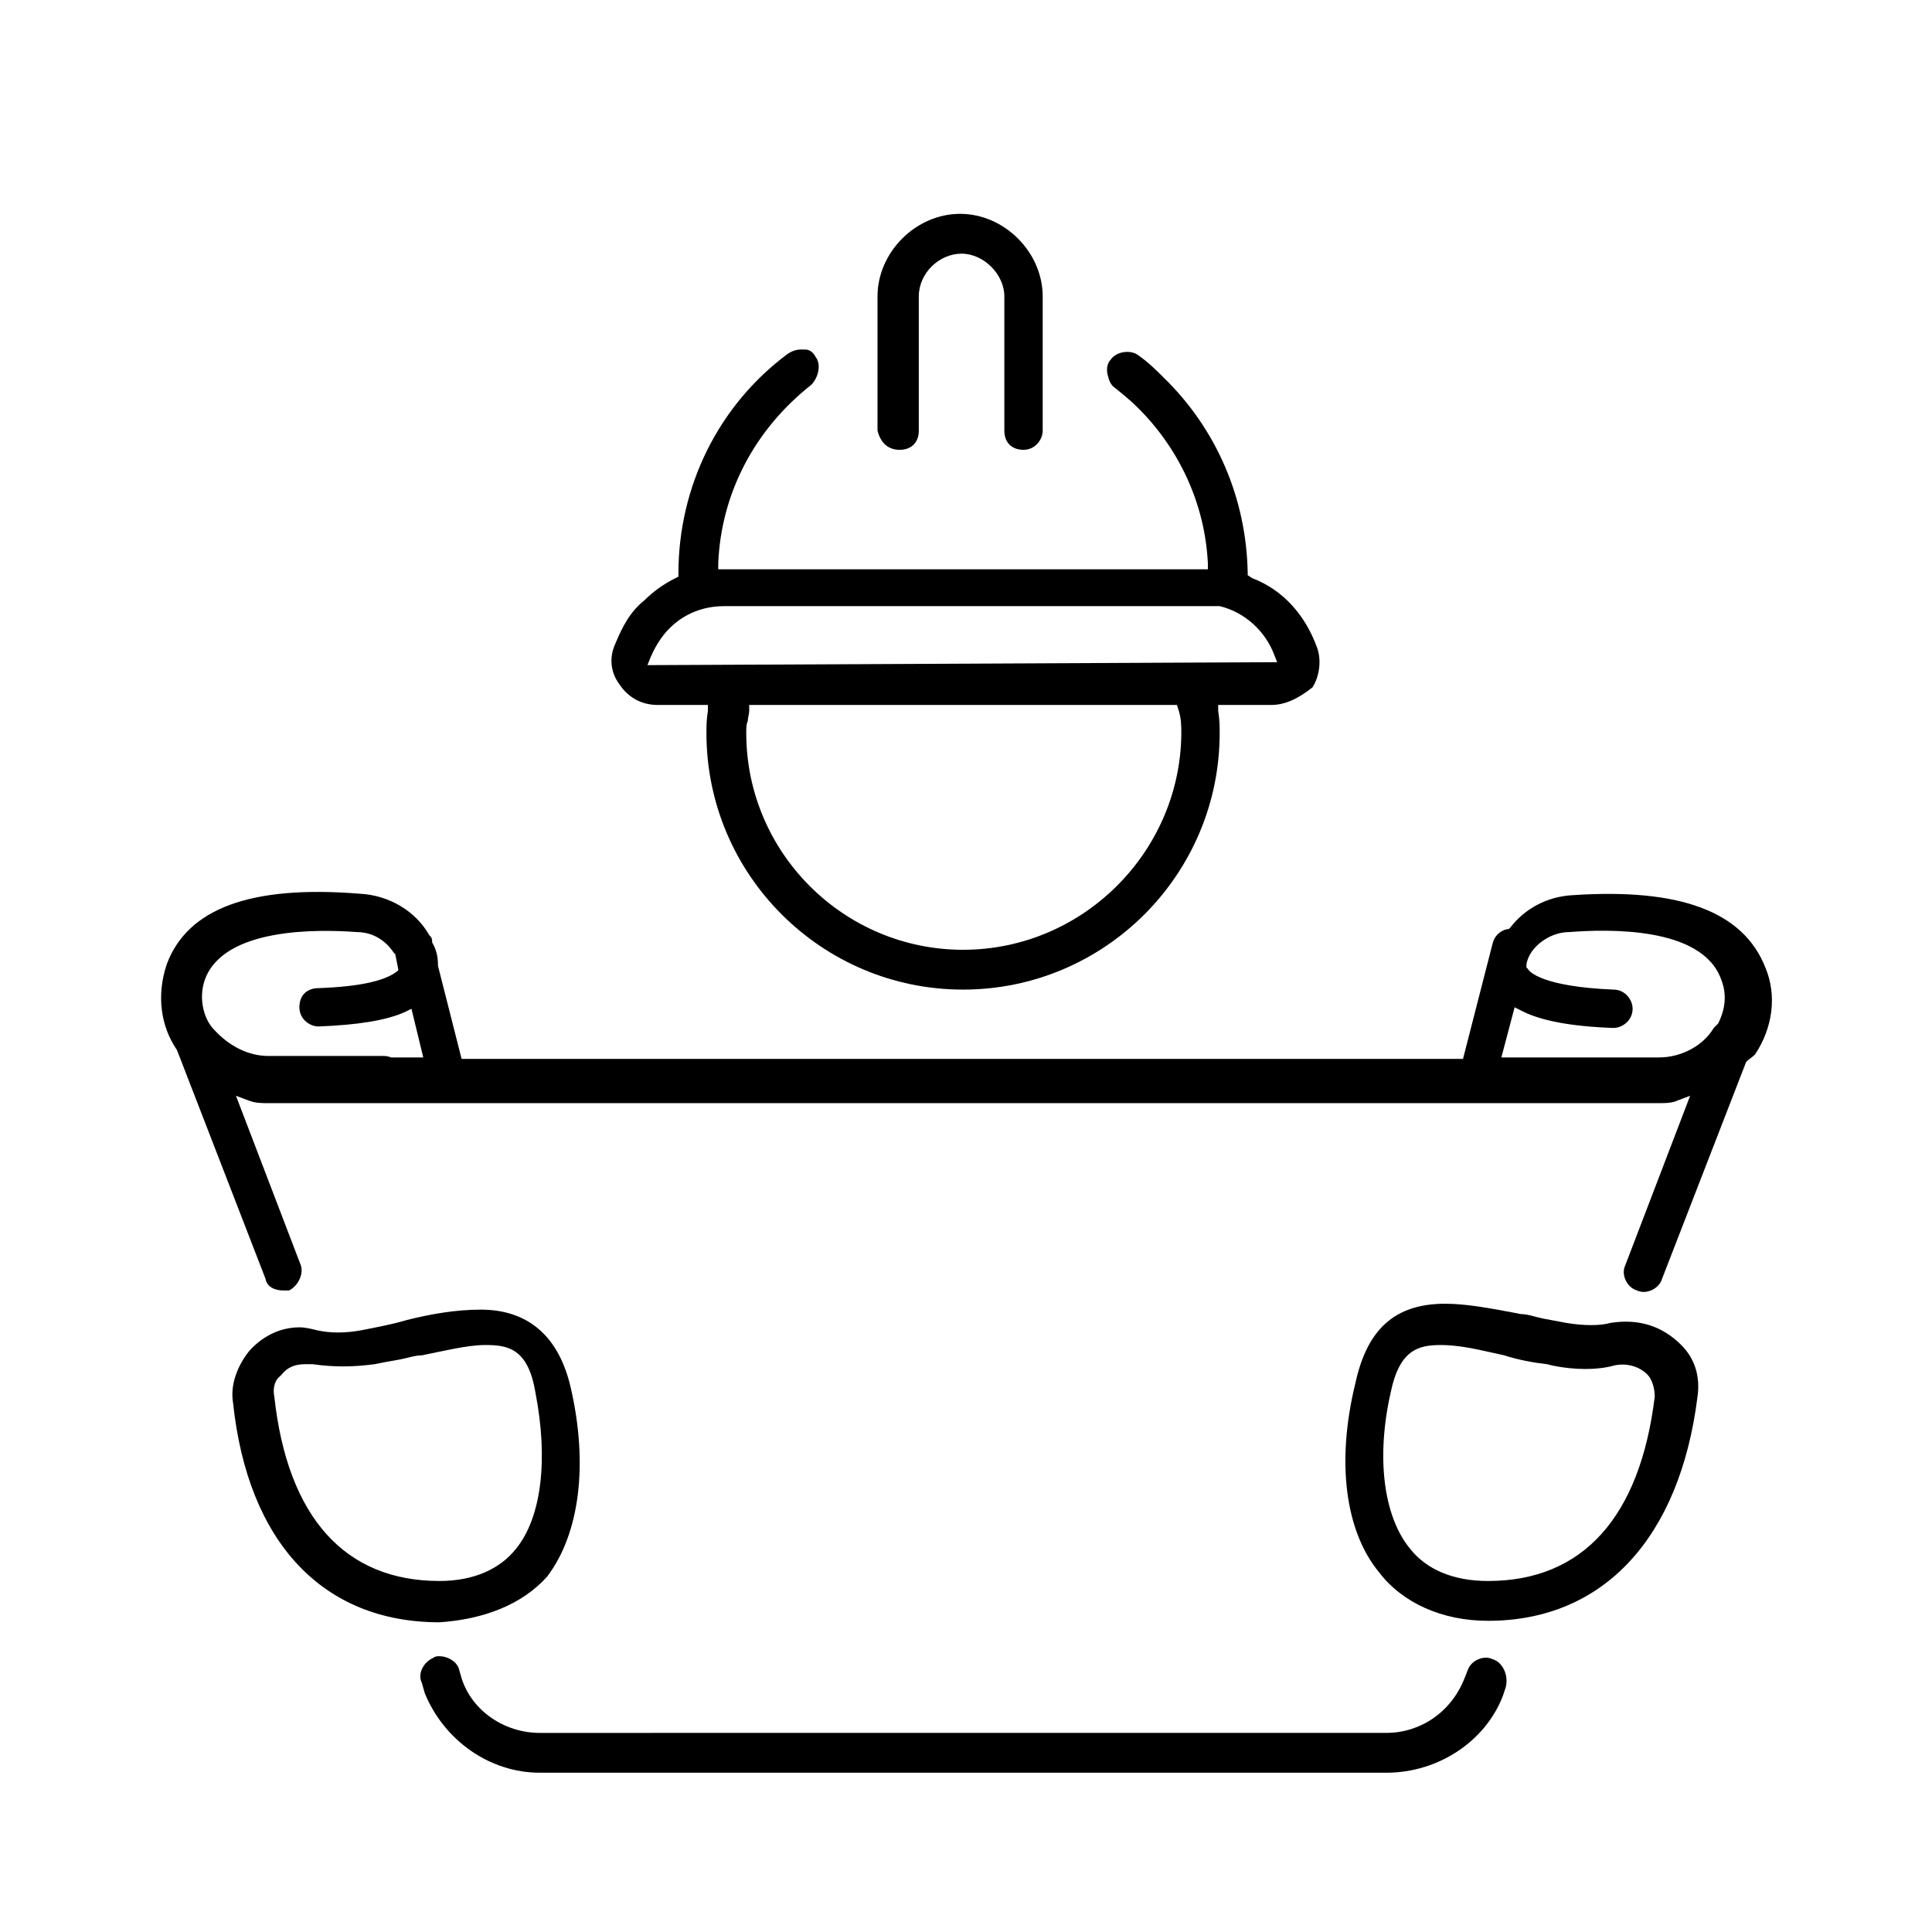
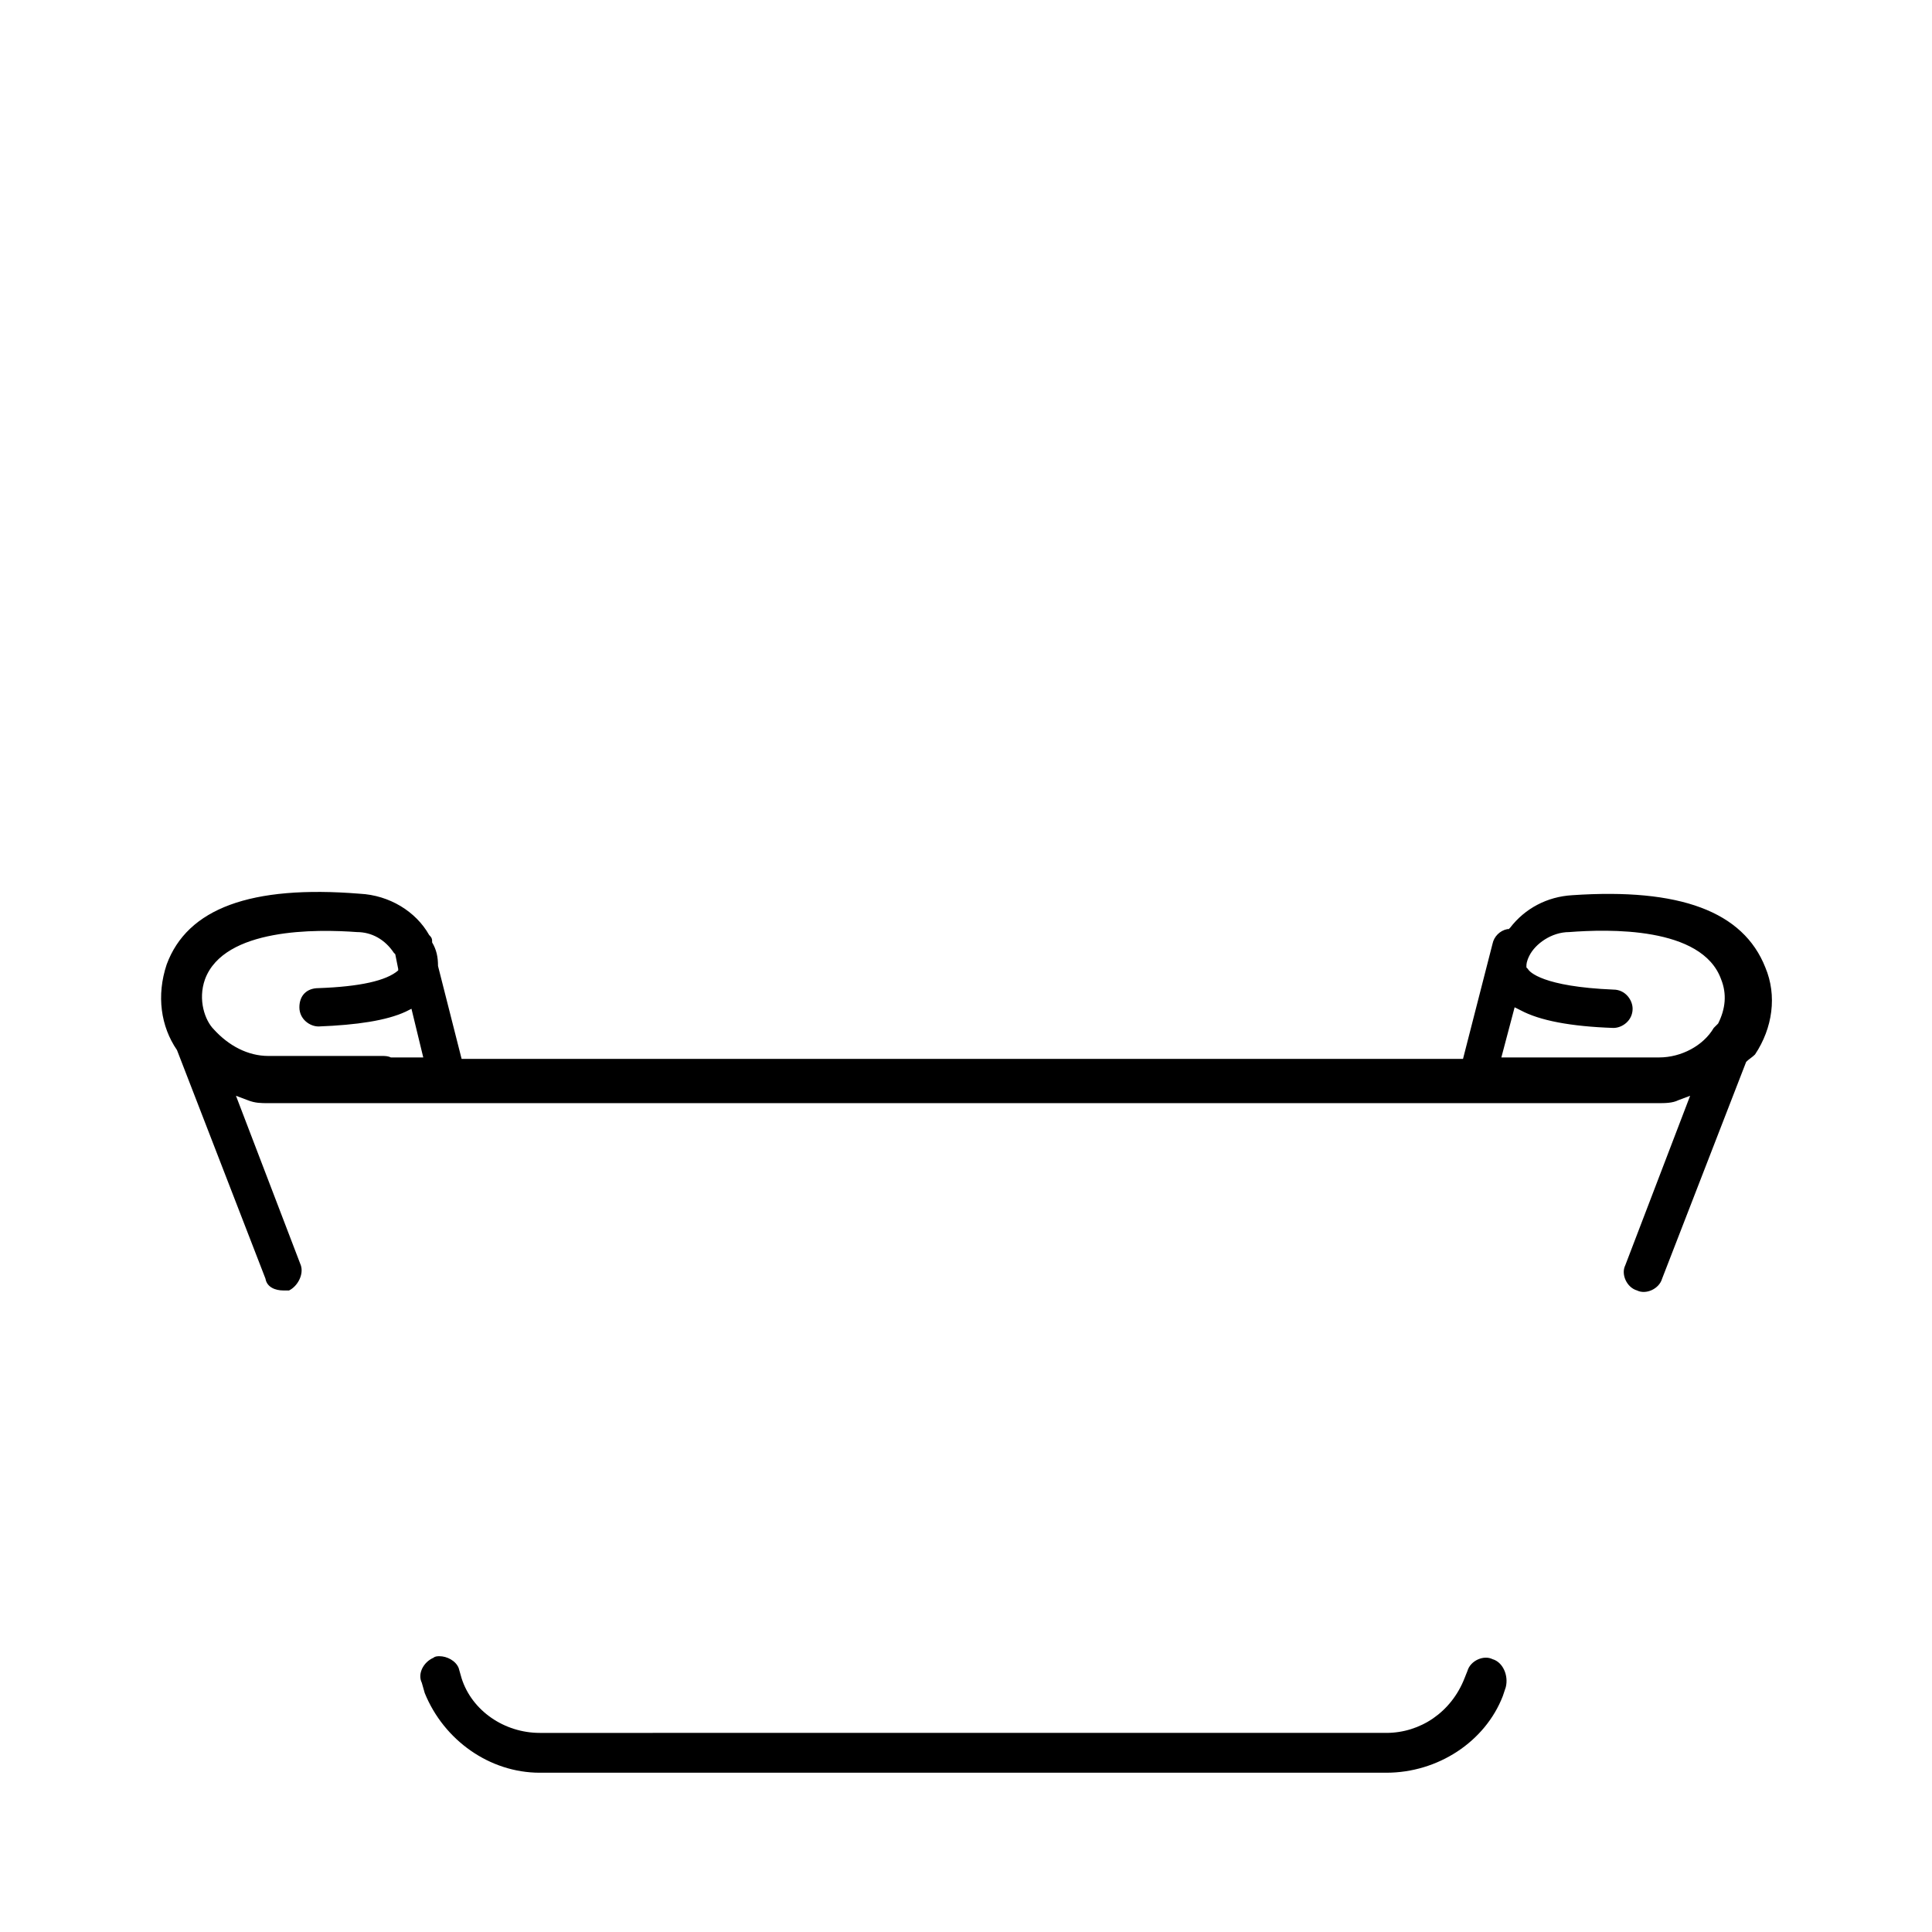
<svg xmlns="http://www.w3.org/2000/svg" version="1.1" id="Capa_1" x="0px" y="0px" viewBox="0 0 131 131" style="enable-background:new 0 0 131 131;" xml:space="preserve" width="170" height="170">
  <style type="text/css">
	.st0{fill-rule:evenodd;clip-rule:evenodd;}
</style>
  <g>
    <path d="M119.7,65.6L119.7,65.6c-1.5-3.8-5.8-5.4-13.1-4.9c-1.7,0.1-3.2,0.9-4.2,2.2l-0.1,0.1l-0.1,0c-0.5,0.1-0.9,0.5-1,1l-2,7.8   H31.3l-1.6-6.3c0-0.6-0.1-1.1-0.4-1.6l0-0.1c0-0.2-0.1-0.3-0.2-0.4c-0.9-1.6-2.7-2.7-4.7-2.8C17,60,12.7,61.6,11.3,65.4   c-0.7,2.1-0.4,4.2,0.7,5.8l6,15.5c0.1,0.6,0.7,0.8,1.2,0.8h0.4c0.6-0.3,1-1.1,0.8-1.7l-4.4-11.5l0.8,0.3c0.5,0.2,0.9,0.2,1.4,0.2   h94.2c0.5,0,1,0,1.4-0.2l0.8-0.3l-4.4,11.5c-0.3,0.6,0.1,1.5,0.8,1.7c0.6,0.3,1.5-0.1,1.7-0.8l5.7-14.7c0.2-0.2,0.4-0.3,0.6-0.5   C120.2,69.7,120.5,67.5,119.7,65.6z M26.5,71.7c-0.2-0.1-0.4-0.1-0.6-0.1h-7.7c-1.4,0-2.7-0.7-3.7-1.8c-0.6-0.6-1.1-2-0.6-3.4   c1.3-3.5,7.6-3.4,10.3-3.2c0,0,0,0,0,0c1,0,1.9,0.5,2.5,1.4l0.1,0.1l0.2,1L27,65.8c-0.8,0.7-2.6,1.1-5.4,1.2   c-0.8,0-1.3,0.5-1.3,1.3c0,0.8,0.7,1.3,1.3,1.3c2.6-0.1,4.6-0.4,5.9-1l0.4-0.2l0.8,3.3L26.5,71.7z M116.5,69.4l-0.1,0.1   c-0.1,0.1-0.2,0.2-0.2,0.2c-0.7,1.2-2.2,2-3.7,2h-10.7l0.9-3.4l0.4,0.2c1.3,0.7,3.4,1.1,6.3,1.2c0.6,0,1.3-0.5,1.3-1.3   c0-0.6-0.5-1.3-1.3-1.3c-4.8-0.2-5.7-1.2-5.8-1.4l-0.1-0.1v-0.1c0-0.1,0-0.3,0.2-0.7c0.4-0.8,1.5-1.6,2.7-1.6   c2.6-0.2,9-0.4,10.3,3.2C117.1,67.4,117,68.4,116.5,69.4z" />
    <path d="M101.2,112.5c-0.6-0.3-1.5,0.1-1.7,0.8l-0.2,0.5c-0.9,2.3-3,3.7-5.3,3.7H36.6c-2.4,0-4.6-1.5-5.3-3.7l-0.2-0.7   c-0.2-0.5-0.8-0.8-1.3-0.8c-0.1,0-0.3,0-0.4,0.1c-0.7,0.3-1.1,1.1-0.8,1.7l0.2,0.7c1.3,3.2,4.4,5.4,7.8,5.4H94   c3.5,0,6.7-2.1,7.9-5.2l0.2-0.6C102.3,113.6,101.9,112.7,101.2,112.5z" />
-     <path d="M37.1,106.9c2.2-2.9,2.8-7.6,1.6-12.8c-0.8-3.5-2.9-5.3-6.1-5.3c-1.7,0-3.4,0.3-5,0.7c-1,0.3-2.1,0.5-3.1,0.7   c-1.1,0.2-2.1,0.2-3,0c-0.4-0.1-0.8-0.2-1.2-0.2c-1.3,0-2.5,0.6-3.4,1.6c-0.8,1-1.3,2.3-1.1,3.5c1,9.5,6.1,14.9,14,14.9   C32.8,109.8,35.4,108.8,37.1,106.9z M18.6,94.7c-0.1-0.5,0-0.9,0.2-1.2c0.1-0.1,0.2-0.2,0.3-0.3c0.4-0.5,0.9-0.7,1.6-0.7h0.5   c1.4,0.2,2.7,0.2,4.2,0c0.5-0.1,1-0.2,1.6-0.3c0.6-0.1,1.1-0.3,1.6-0.3c1.5-0.3,3.1-0.7,4.3-0.7c1.5,0,2.9,0.2,3.4,3.2   c0.9,4.6,0.4,8.5-1.3,10.6c-1.1,1.4-2.9,2.2-5.2,2.2C23.4,107.2,19.5,102.9,18.6,94.7z" />
-     <path d="M109.2,89.7c-0.7,0.2-1.8,0.2-3,0c-0.5-0.1-1.1-0.2-1.6-0.3c-0.5-0.1-1-0.3-1.5-0.3l-0.5-0.1c-1.6-0.3-3.2-0.6-4.6-0.6   c-3.4,0-5.3,1.7-6.1,5.4c-1.3,5.3-0.7,10,1.6,12.8c1.6,2.1,4.3,3.3,7.4,3.3c7.8,0,13-5.6,14.2-15.2c0.2-1.4-0.2-2.6-1.1-3.5   C112.7,89.9,111.1,89.4,109.2,89.7z M100.9,107.2c-2.4,0-4.2-0.8-5.3-2.2c-1.8-2.2-2.3-6.2-1.3-10.6c0.6-2.9,1.9-3.2,3.4-3.2   c1,0,2.1,0.2,3.4,0.5l0.9,0.2c0.9,0.3,2,0.5,2.9,0.6l0.4,0.1c1.5,0.3,3,0.3,4.1,0c0.8-0.2,1.7,0,2.3,0.6c0.3,0.3,0.5,0.9,0.5,1.5   C111.2,102.9,107.3,107.2,100.9,107.2z" />
-     <path d="M44.6,47.8H48l0,0.4c-0.1,0.6-0.1,1.1-0.1,1.5c0,9.6,7.8,17.4,17.4,17.4s17.4-7.8,17.4-17.4c0-0.4,0-0.9-0.1-1.5l0-0.4h3.6   c0.9,0,1.8-0.4,2.8-1.2c0.5-0.8,0.6-1.9,0.3-2.7c-0.8-2.2-2.3-3.9-4.4-4.7L84.6,39l0-0.2c-0.1-5-2.1-9.7-5.7-13.2   c-0.5-0.5-1-1-1.7-1.5c-0.5-0.4-1.5-0.3-1.9,0.3c-0.2,0.2-0.3,0.6-0.2,1c0.1,0.4,0.2,0.7,0.5,0.9c0.5,0.4,1.1,0.9,1.4,1.2   c2.9,2.8,4.7,6.6,4.9,10.7l0,0.4H49.4c-0.1,0-0.1,0-0.2,0l-0.5,0l0-0.4c0.2-4.8,2.5-9.1,6.3-12.1c0.5-0.5,0.7-1.4,0.3-1.9   c-0.2-0.4-0.5-0.5-0.7-0.5c-0.1,0-0.2,0-0.3,0c-0.3,0-0.6,0.1-0.9,0.3C48.7,27.5,46,33,46,38.9l0,0.2l-0.2,0.1   c-0.8,0.4-1.5,0.9-2.1,1.5c-1,0.8-1.5,1.8-2,3c-0.4,0.9-0.3,1.9,0.3,2.7C42.6,47.3,43.5,47.8,44.6,47.8z M65.3,64.4   c-8.1,0-14.7-6.6-14.7-14.7c0-0.3,0-0.6,0.1-0.8c0-0.2,0.1-0.5,0.1-0.7v-0.4h29l0.1,0.3c0.2,0.6,0.2,1.1,0.2,1.7   C80,57.8,73.4,64.4,65.3,64.4z M44.1,44.6c0.3-0.7,0.7-1.4,1.3-2c1-1,2.3-1.5,3.7-1.5l33.6,0c1.7,0.4,3.1,1.7,3.7,3.3l0.2,0.5   l-42.7,0.2L44.1,44.6z" />
-     <path d="M61,30.5c0.8,0,1.3-0.5,1.3-1.3v-9.1c0-1.6,1.4-2.9,2.9-2.9s2.9,1.4,2.9,2.9v9.1c0,0.8,0.5,1.3,1.3,1.3   c0.8,0,1.3-0.7,1.3-1.3v-9.1c0-3-2.6-5.6-5.6-5.6s-5.6,2.6-5.6,5.6v9.1C59.7,30,60.2,30.5,61,30.5z" />
  </g>
</svg>